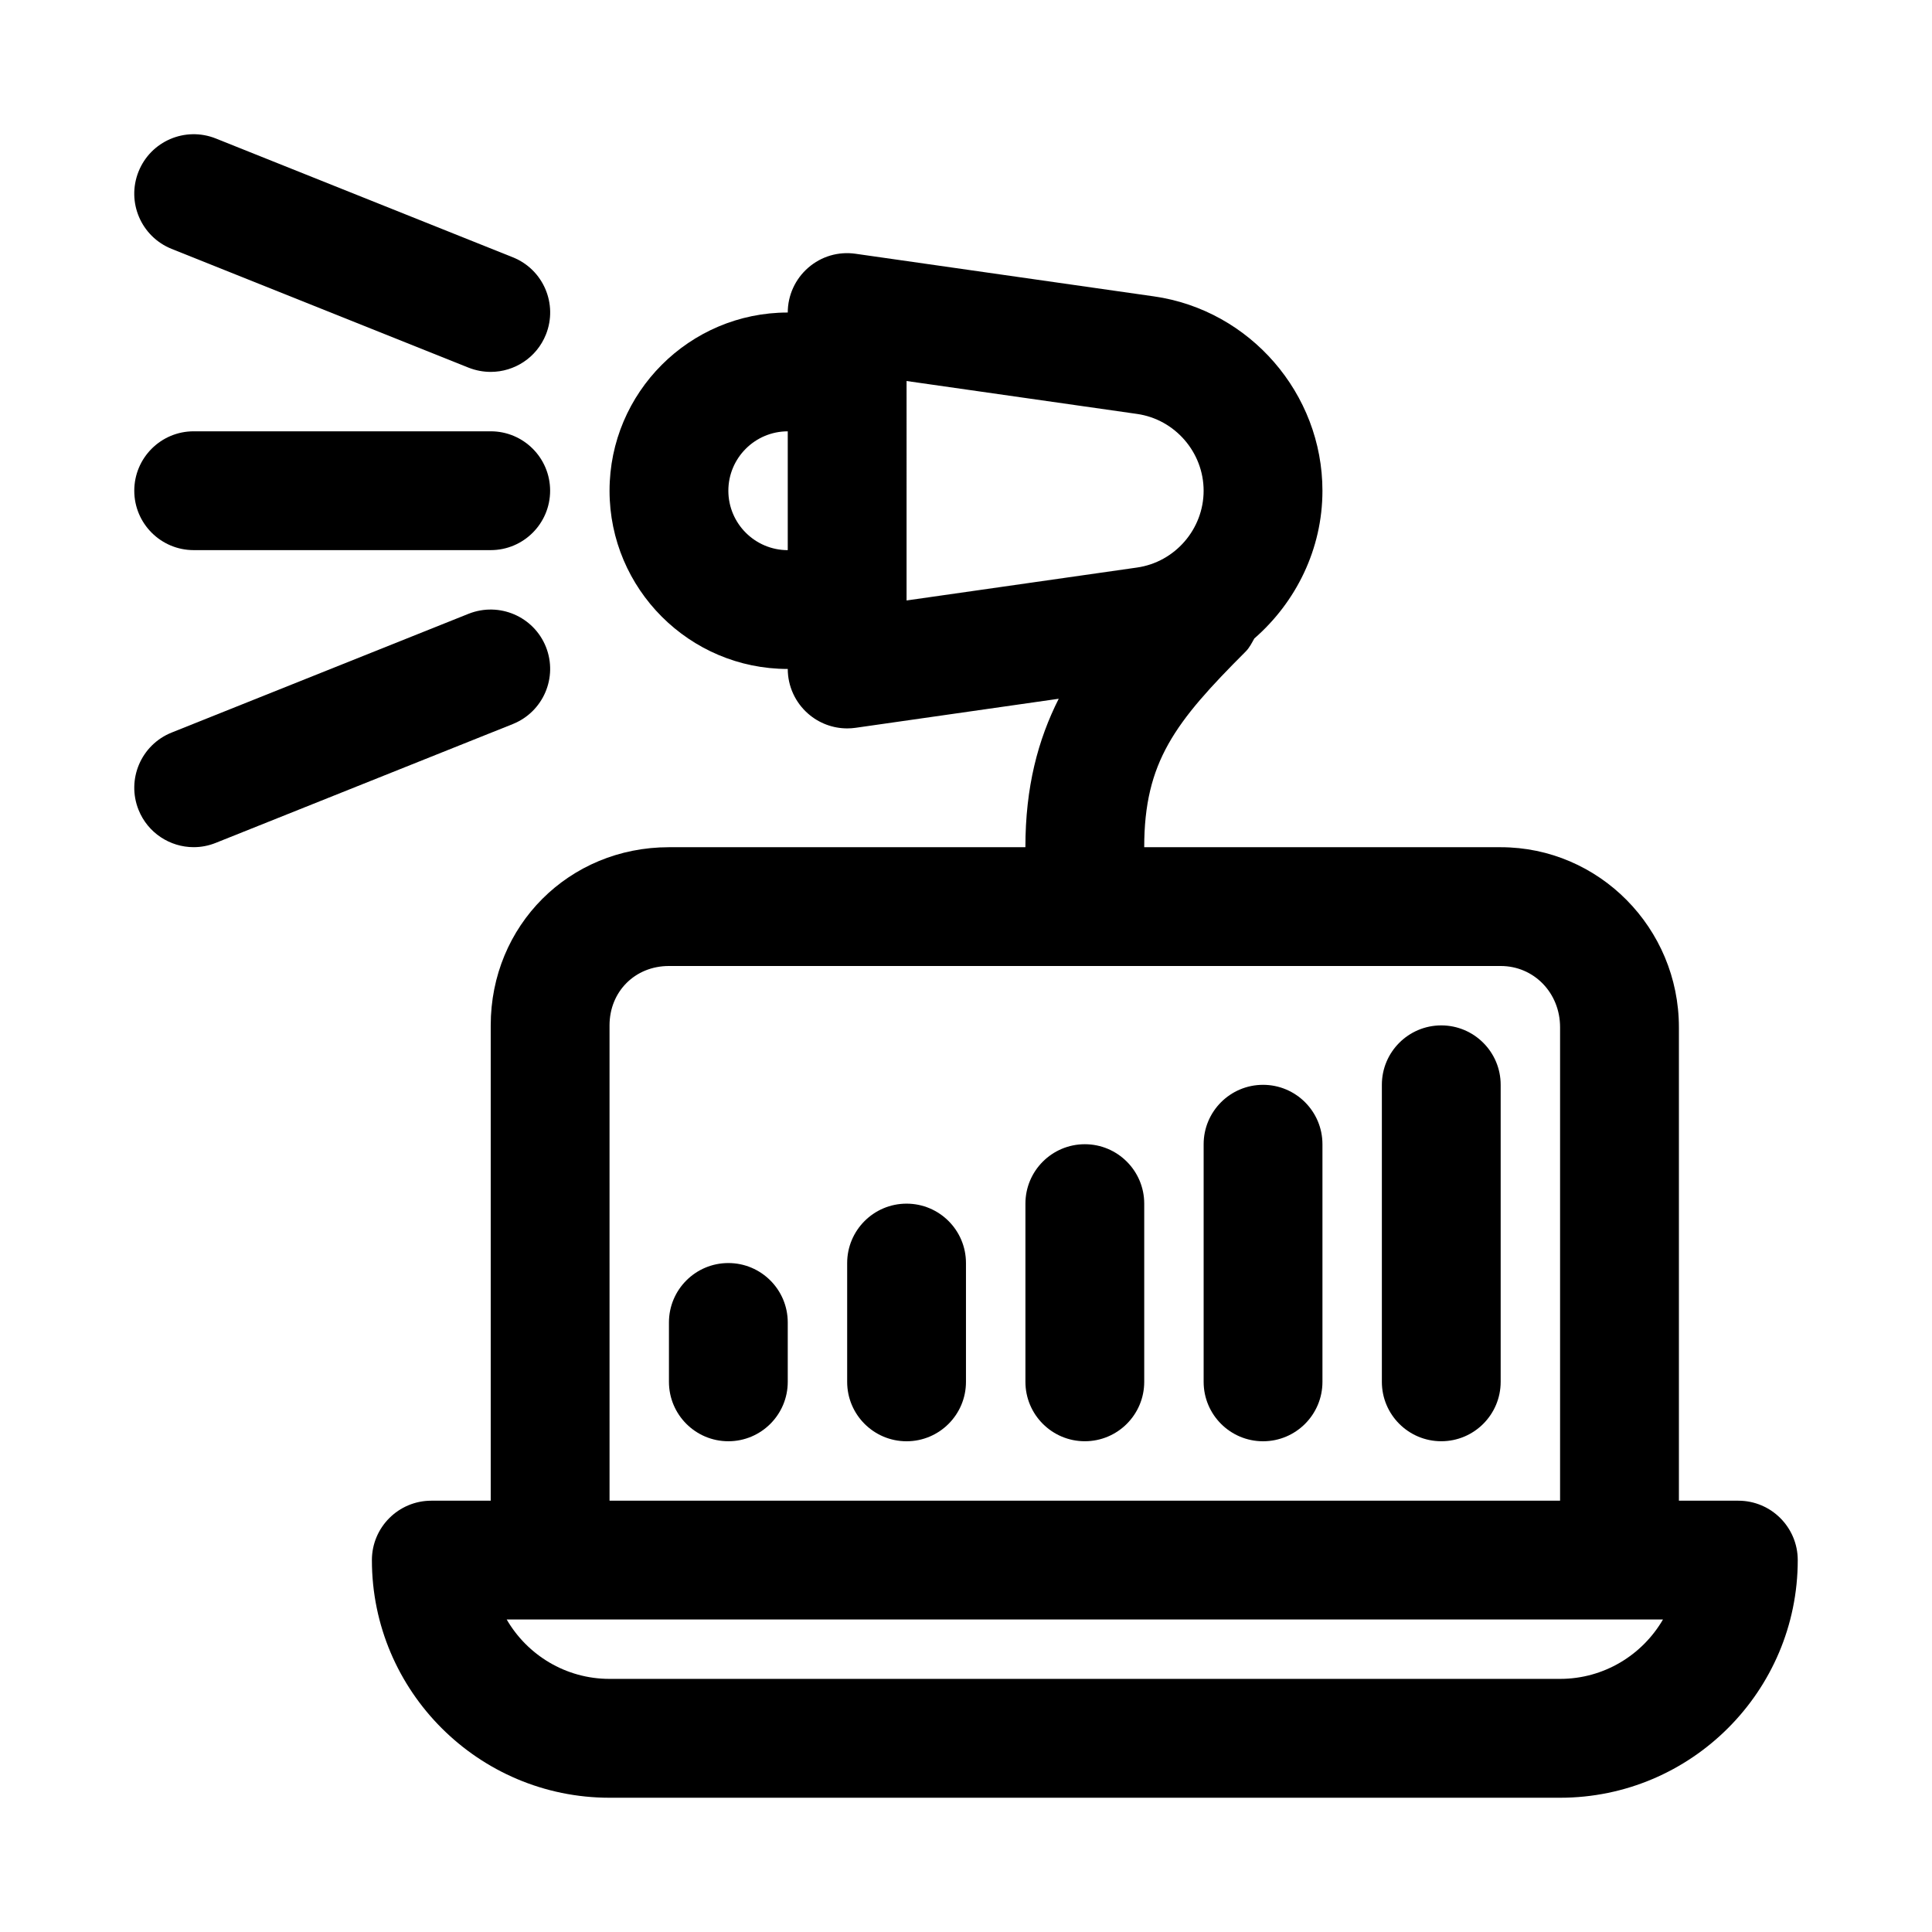
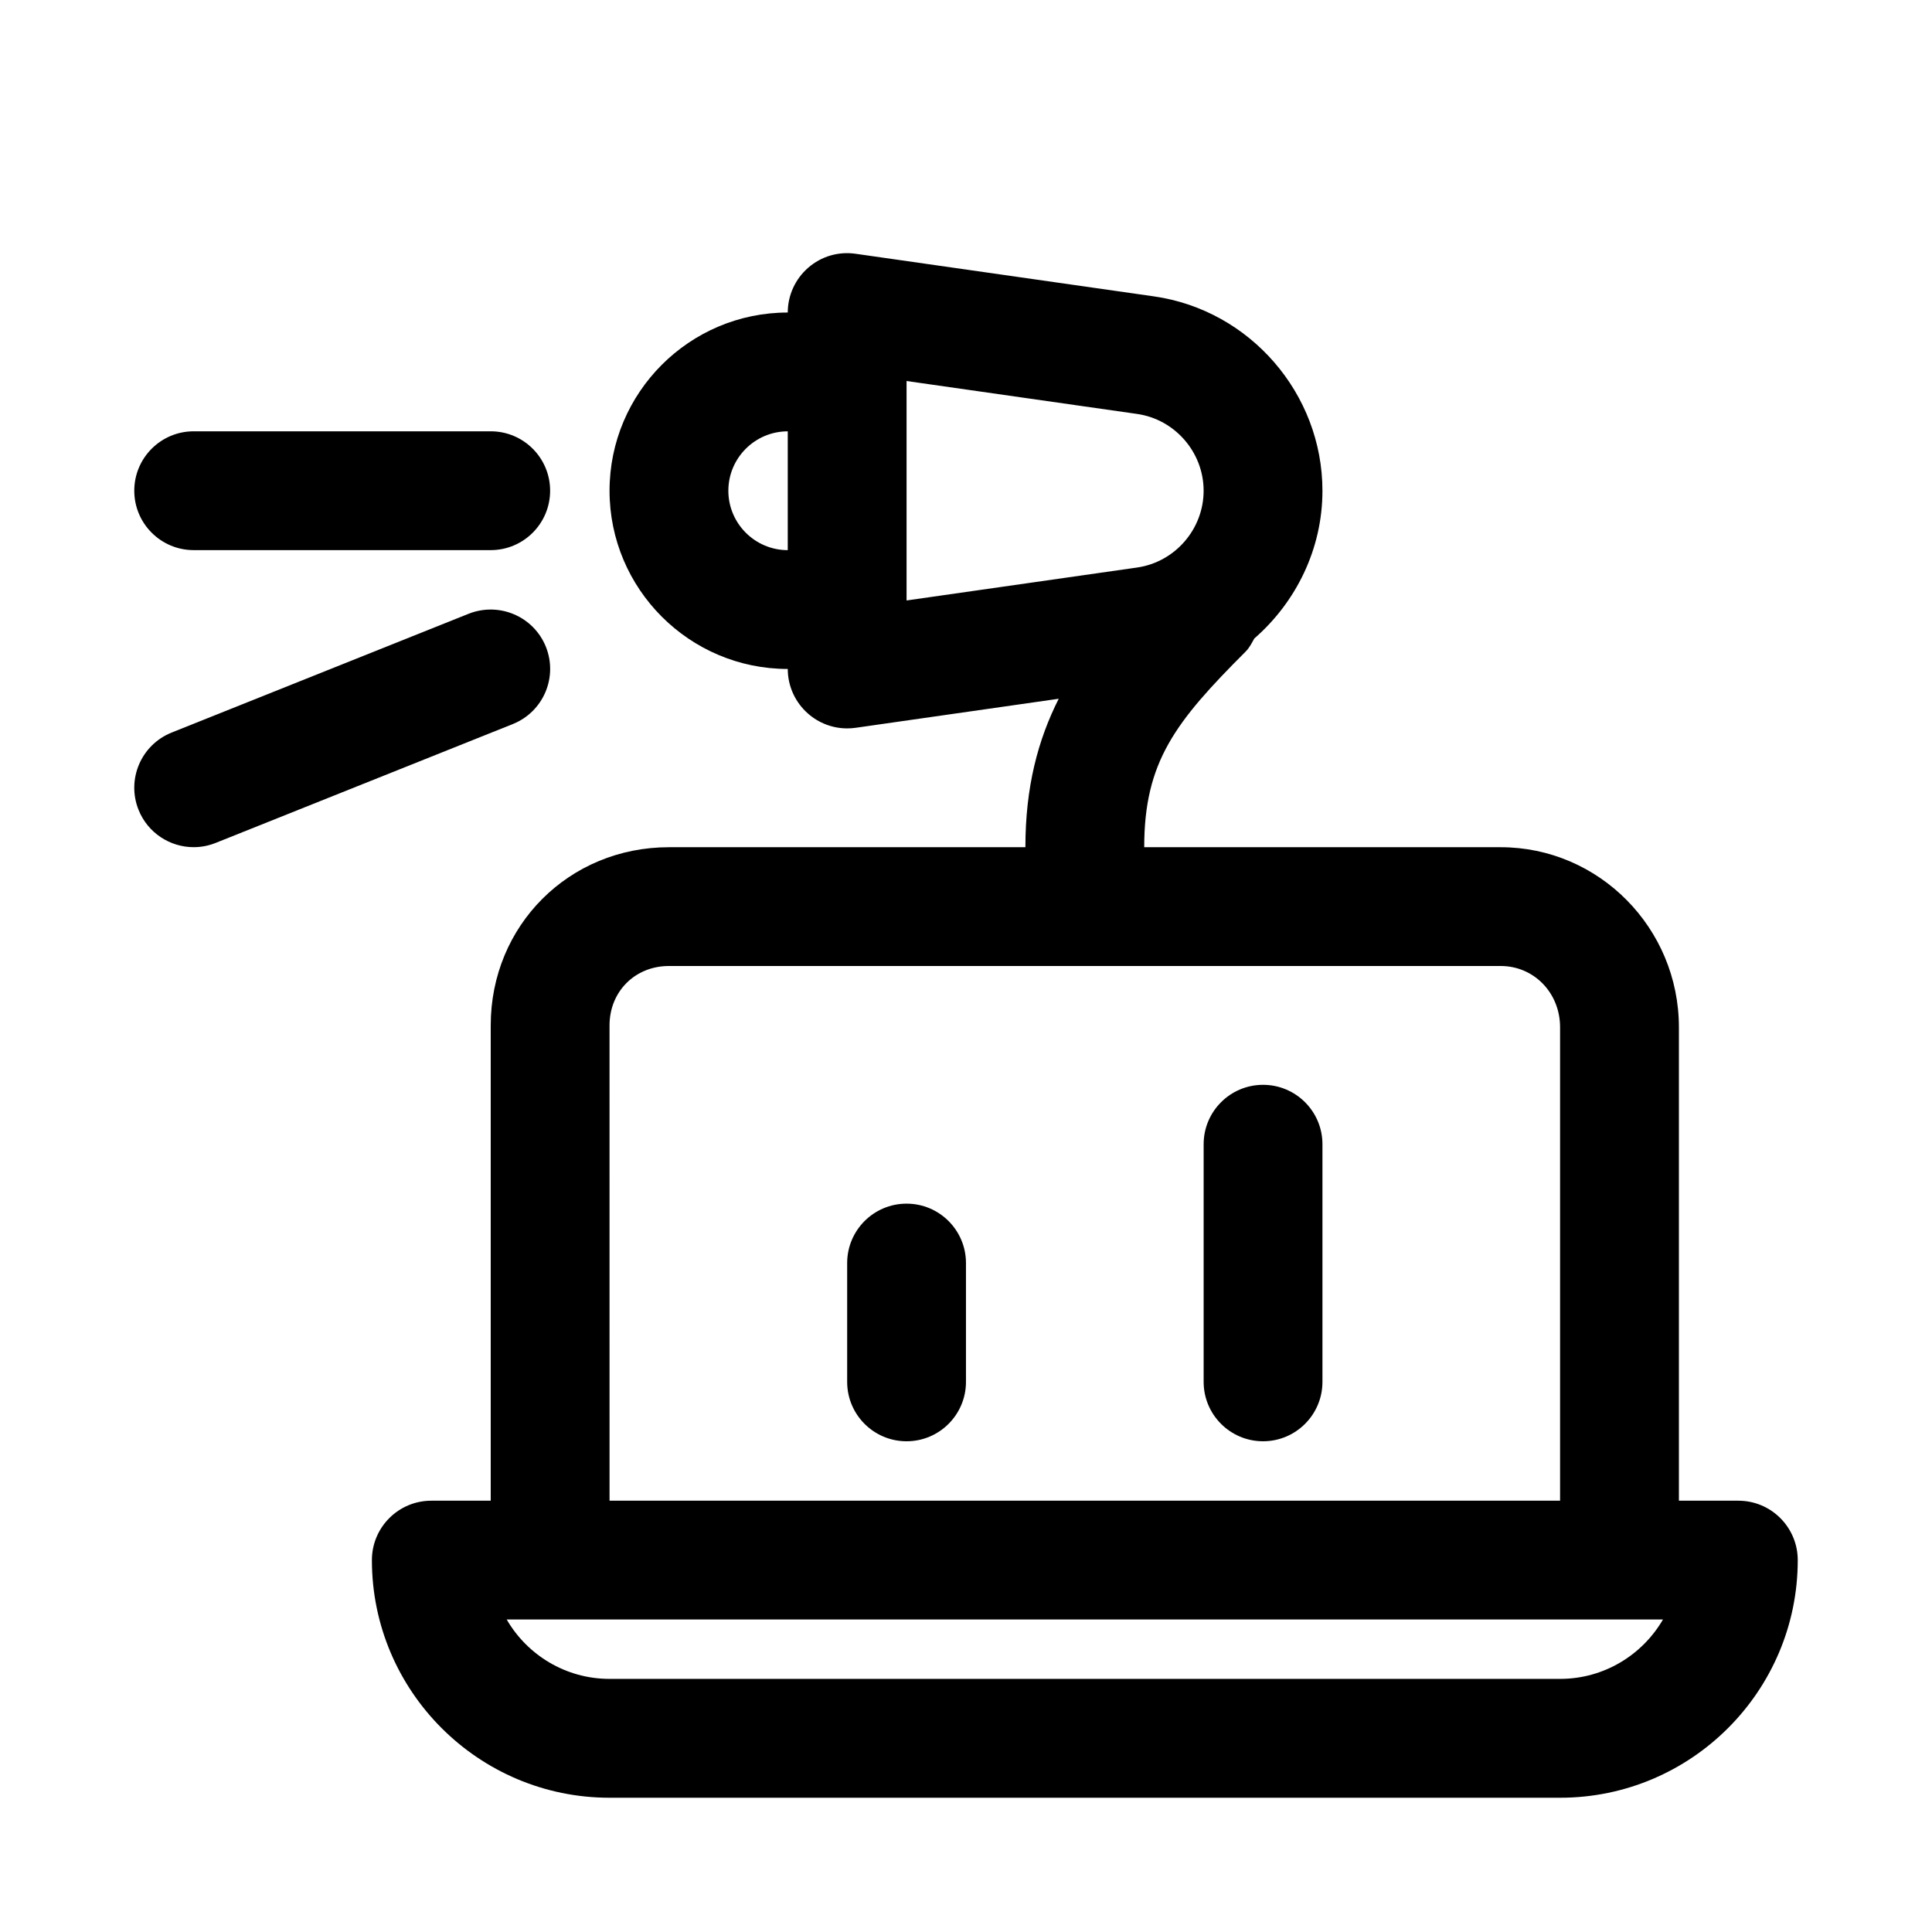
<svg xmlns="http://www.w3.org/2000/svg" fill="#000000" width="800px" height="800px" version="1.1" viewBox="144 144 512 512">
  <g>
    <path d="m384.25 462.98c-8.691 0-15.742 7.055-15.742 15.742v31.488c0 8.691 7.055 15.742 15.742 15.742 8.691 0 15.742-7.055 15.742-15.742v-31.488c0.004-8.691-7.051-15.742-15.742-15.742z" />
-     <path d="m337.02 478.72c-8.691 0-15.742 7.055-15.742 15.742v15.742c0 8.691 7.055 15.742 15.742 15.742 8.691 0 15.742-7.055 15.742-15.742v-15.742c0-8.688-7.051-15.742-15.742-15.742z" />
-     <path d="m431.49 447.23c-8.691 0-15.742 7.055-15.742 15.742v47.23c0 8.691 7.055 15.742 15.742 15.742 8.691 0 15.742-7.055 15.742-15.742v-47.23c0-8.688-7.055-15.742-15.742-15.742z" />
    <path d="m478.72 431.49c-8.691 0-15.742 7.055-15.742 15.742v62.977c0 8.691 7.055 15.742 15.742 15.742 8.691 0 15.742-7.055 15.742-15.742v-62.977c0-8.691-7.051-15.742-15.742-15.742z" />
-     <path d="m525.95 415.74c-8.691 0-15.742 7.055-15.742 15.742v78.719c0 8.691 7.055 15.742 15.742 15.742 8.691 0 15.742-7.055 15.742-15.742v-78.719c0.004-8.688-7.051-15.742-15.742-15.742z" />
    <path d="m604.67 541.7h-15.742v-125.46c-0.004-26.309-21.195-47.719-47.234-47.719h-94.465c0-22.609 8.188-33.156 26.875-51.844 1.023-1.023 1.621-2.266 2.297-3.465 11.055-9.637 18.059-23.711 18.059-39.156 0-25.742-19.207-47.895-44.68-51.516l-79.035-11.289c-4.566-0.66-9.102 0.691-12.547 3.684-3.449 2.992-5.434 7.324-5.434 11.887-26.039 0-47.23 21.191-47.23 47.23 0 26.039 21.191 47.23 47.23 47.23 0 4.566 1.984 8.895 5.434 11.887 2.879 2.508 6.547 3.863 10.312 3.863 0.738 0 1.48-0.047 2.234-0.156l53.828-7.699c-5.477 10.848-8.832 23.316-8.832 39.344h-94.465c-26.48 0-47.23 20.75-47.23 47.23v125.95h-15.746c-8.691 0-15.742 7.055-15.742 15.742 0 34.73 28.246 62.977 62.977 62.977h251.91c34.73 0 62.977-28.246 62.977-62.977-0.004-8.688-7.055-15.742-15.746-15.742zm-267.65-267.65c0-8.676 7.07-15.742 15.742-15.742v31.488c-8.676-0.004-15.742-7.07-15.742-15.746zm47.23-29.078 61.07 8.723c10.062 1.43 17.652 10.184 17.652 20.355s-7.59 18.926-17.664 20.355l-61.059 8.723zm-78.719 170.77c0-8.973 6.769-15.742 15.742-15.742h220.42c8.832 0 15.742 7.133 15.742 16.23v125.46h-251.9zm251.9 173.18h-251.9c-11.637 0-21.805-6.344-27.254-15.742h306.43c-5.461 9.398-15.633 15.742-27.27 15.742z" />
-     <path d="m189.47 209.95 78.719 31.488c1.922 0.754 3.906 1.117 5.859 1.117 6.25 0 12.156-3.746 14.625-9.902 3.227-8.078-0.691-17.238-8.77-20.469l-78.719-31.488c-8.109-3.227-17.238 0.707-20.469 8.77-3.242 8.094 0.691 17.238 8.754 20.484z" />
    <path d="m274.05 258.3h-78.723c-8.688 0-15.742 7.055-15.742 15.746s7.055 15.742 15.742 15.742h78.719c8.691 0 15.742-7.055 15.742-15.742 0.004-8.691-7.047-15.746-15.738-15.746z" />
    <path d="m288.67 315.42c-3.242-8.062-12.375-11.965-20.469-8.77l-78.719 31.488c-8.078 3.242-11.996 12.391-8.77 20.469 2.457 6.152 8.375 9.902 14.609 9.902 1.953 0 3.922-0.363 5.84-1.133l78.719-31.488c8.082-3.231 12.016-12.375 8.789-20.469z" />
  </g>
</svg>